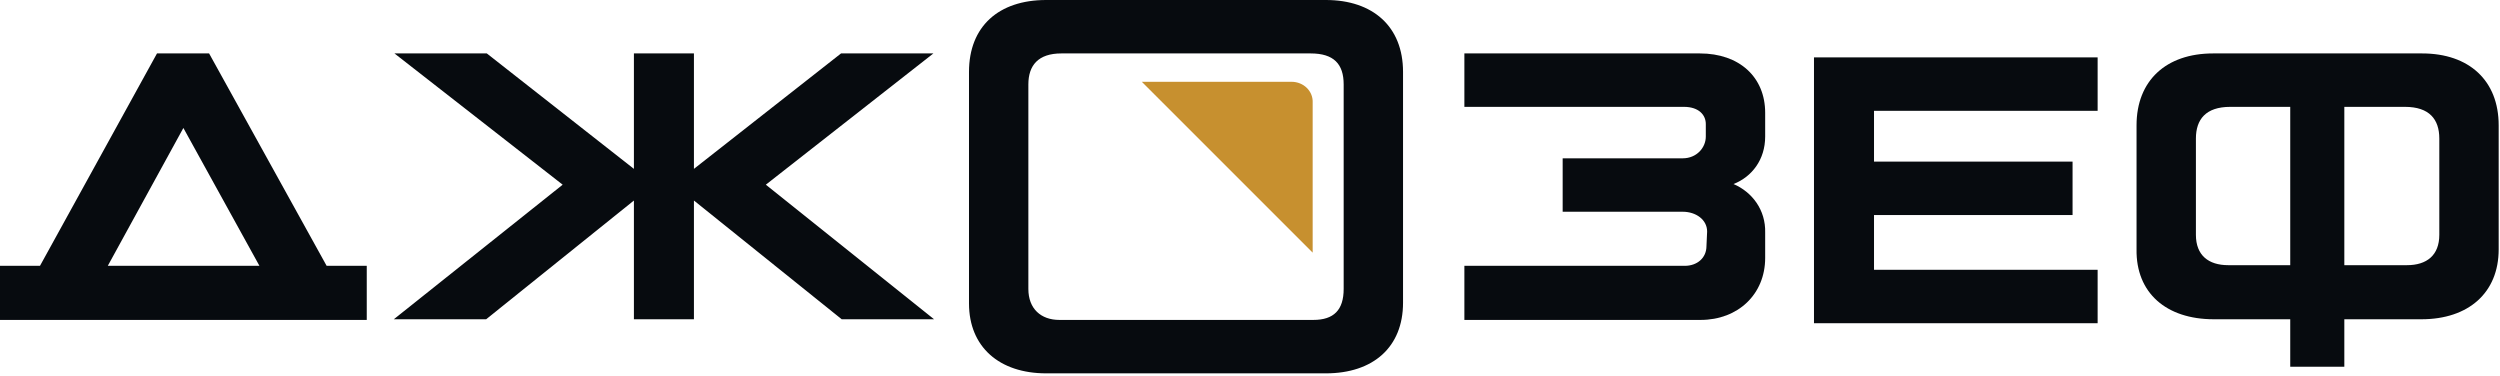
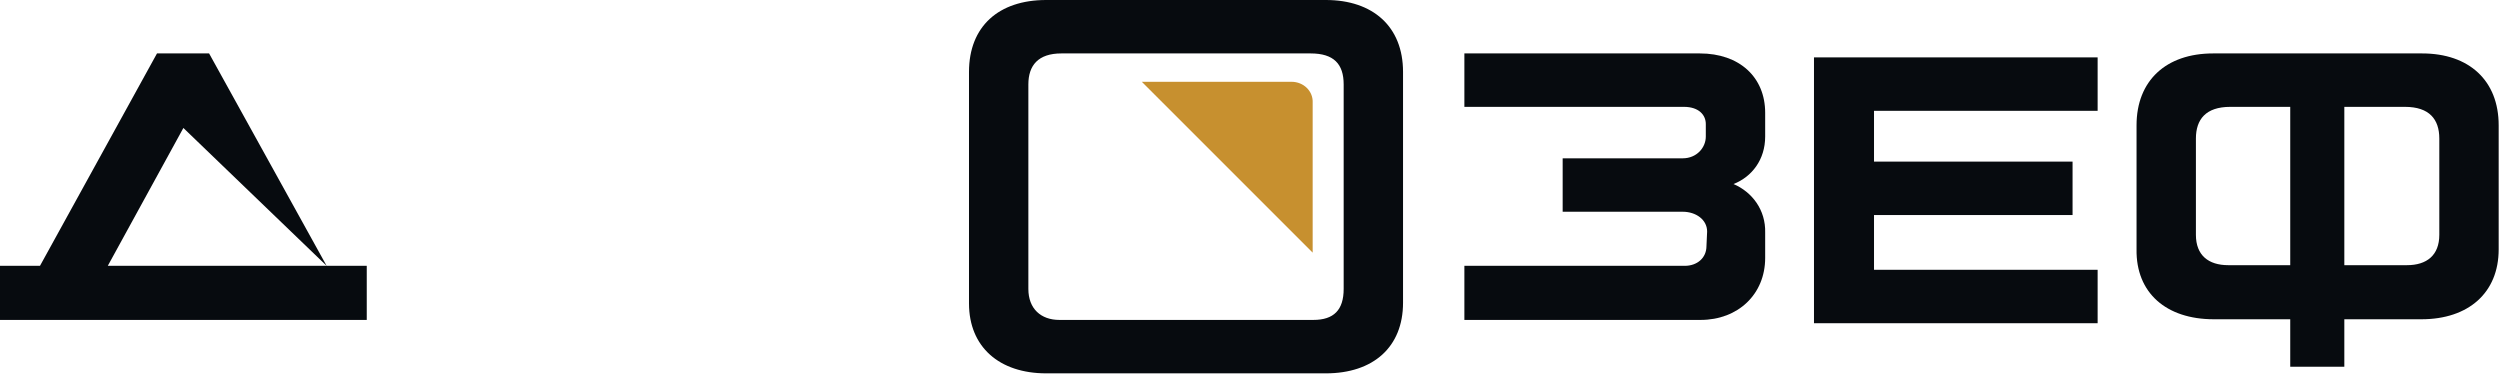
<svg xmlns="http://www.w3.org/2000/svg" width="379" height="57" viewBox="0 0 379 57" fill="none">
  <path fill-rule="evenodd" clip-rule="evenodd" d="M275 49H318V40.9H284.1V32.6H314.2V24.5H284.1V16.8H318V8.7H275V49Z" fill="#070B0F" />
  <path fill-rule="evenodd" clip-rule="evenodd" d="M262.8 27.9C265.6 26.8 267.6 24.2 267.6 20.7V17.1C267.6 11.7 263.7 8.1 257.7 8.1H222V16.2H255.3C257.5 16.2 258.6 17.4 258.6 18.8V20.7C258.6 22.4 257.2 24 255.1 24H236.9V32.1H255.1C257.1 32.1 258.8 33.3 258.8 35.1L258.7 37.3C258.7 39.1 257.3 40.3 255.4 40.3H222V48.5H257.8C263.5 48.5 267.6 44.6 267.6 39.1V35.3C267.7 31.8 265.6 29.1 262.8 27.9Z" fill="#070B0F" />
-   <path fill-rule="evenodd" clip-rule="evenodd" d="M49.518 40.3H55.6V48.5H0V40.3H6.062L23.8 8.1H31.699L49.518 40.3ZM39.331 40.3L27.8 19.4L16.341 40.3H39.331Z" fill="#070B0F" />
+   <path fill-rule="evenodd" clip-rule="evenodd" d="M49.518 40.3H55.6V48.5H0V40.3H6.062L23.8 8.1H31.699L49.518 40.3ZL27.8 19.4L16.341 40.3H39.331Z" fill="#070B0F" />
  <path fill-rule="evenodd" clip-rule="evenodd" d="M335.599 48.4H347.2V55.6H355.4V48.4H367.099C374.2 48.4 378.799 44.4 378.799 37.8V19C378.799 12.2 374.299 8.1 367.2 8.1H335.5C328.4 8.1 323.9 12.2 323.9 19V37.8C323.799 44.4 328.4 48.4 335.599 48.4ZM355.4 40.2H364.9C367.9 40.2 369.799 38.7 369.799 35.6V21C369.799 18.1 368.299 16.2 364.599 16.2H355.4V40.2ZM347.2 16.2H338.099C334.4 16.2 332.9 18.1 332.9 21V35.6C332.9 38.7 334.799 40.2 337.799 40.2H347.2V16.2Z" fill="#070B0F" />
-   <path d="M85.3 28L59.7 48.4H73.7L96.101 30.4V48.4H105.2V30.4L127.601 48.4H141.601L116.101 28L141.5 8.1H127.5L105.2 25.6V8.1H96.101V25.6L73.8 8.1H59.8L85.3 28Z" fill="#070B0F" />
  <path fill-rule="evenodd" clip-rule="evenodd" d="M195.8 12.4H173.1L199 38.3V15.6C199.1 13.8 197.6 12.4 195.8 12.4Z" fill="#C7902F" />
  <path fill-rule="evenodd" clip-rule="evenodd" d="M158.6 56.6H201C208.2 56.6 212.7 52.6 212.7 45.9V10.9C212.7 4 208.1 0 201 0H158.6C151.4 0 146.9 4 146.9 10.9V46C146.9 52.6 151.5 56.6 158.6 56.6ZM160.6 48.5C157.8 48.5 155.9 46.8 155.9 43.8V12.8C155.9 9.9 157.4 8.1 160.9 8.1H198.7C202.2 8.1 203.7 9.7 203.7 12.8V43.8C203.7 47 202.2 48.5 199.1 48.5H160.6Z" fill="#070B0F" />
</svg>